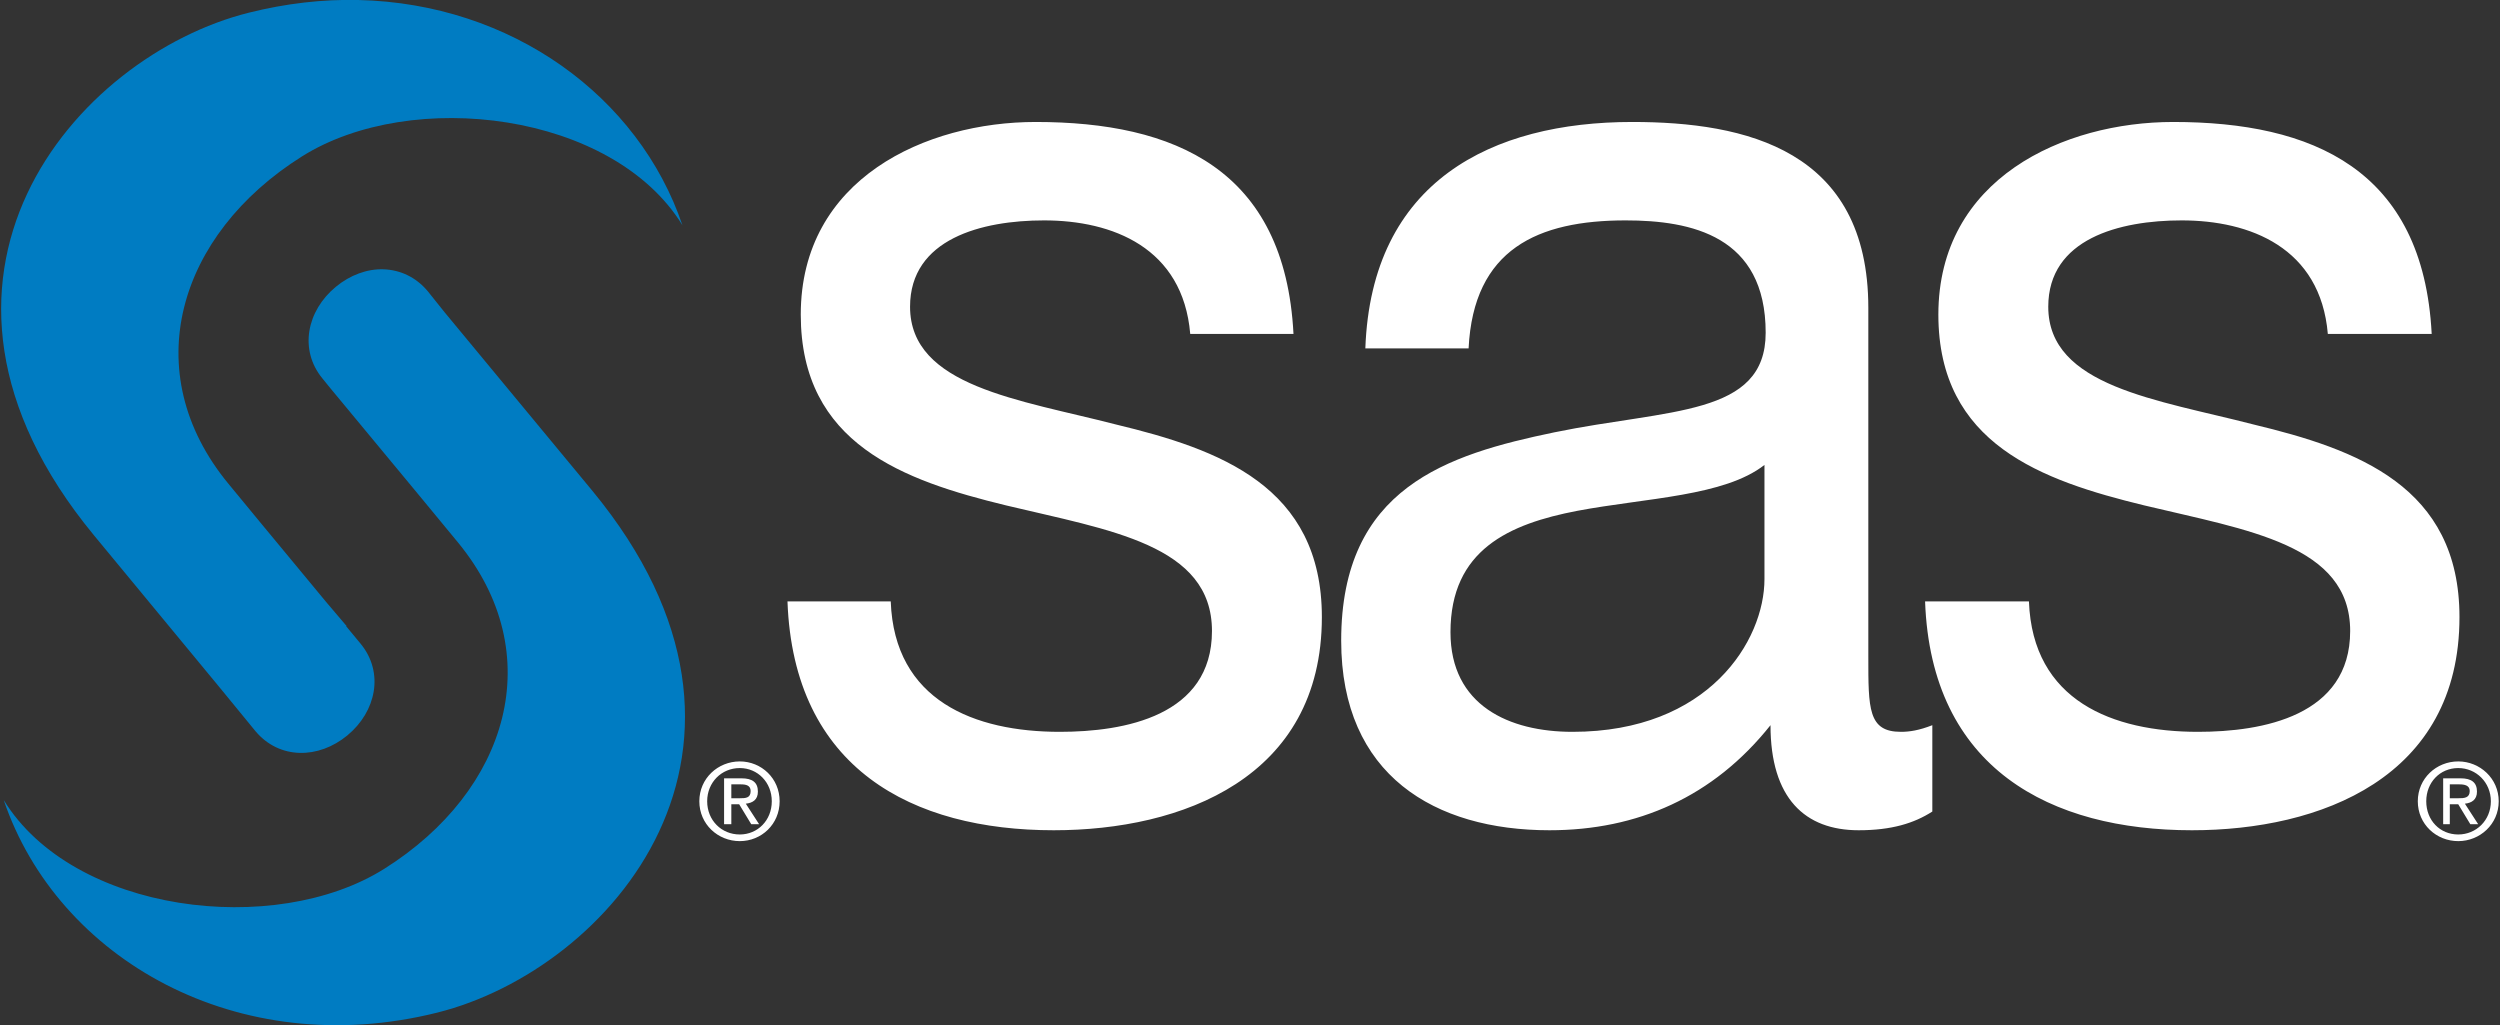
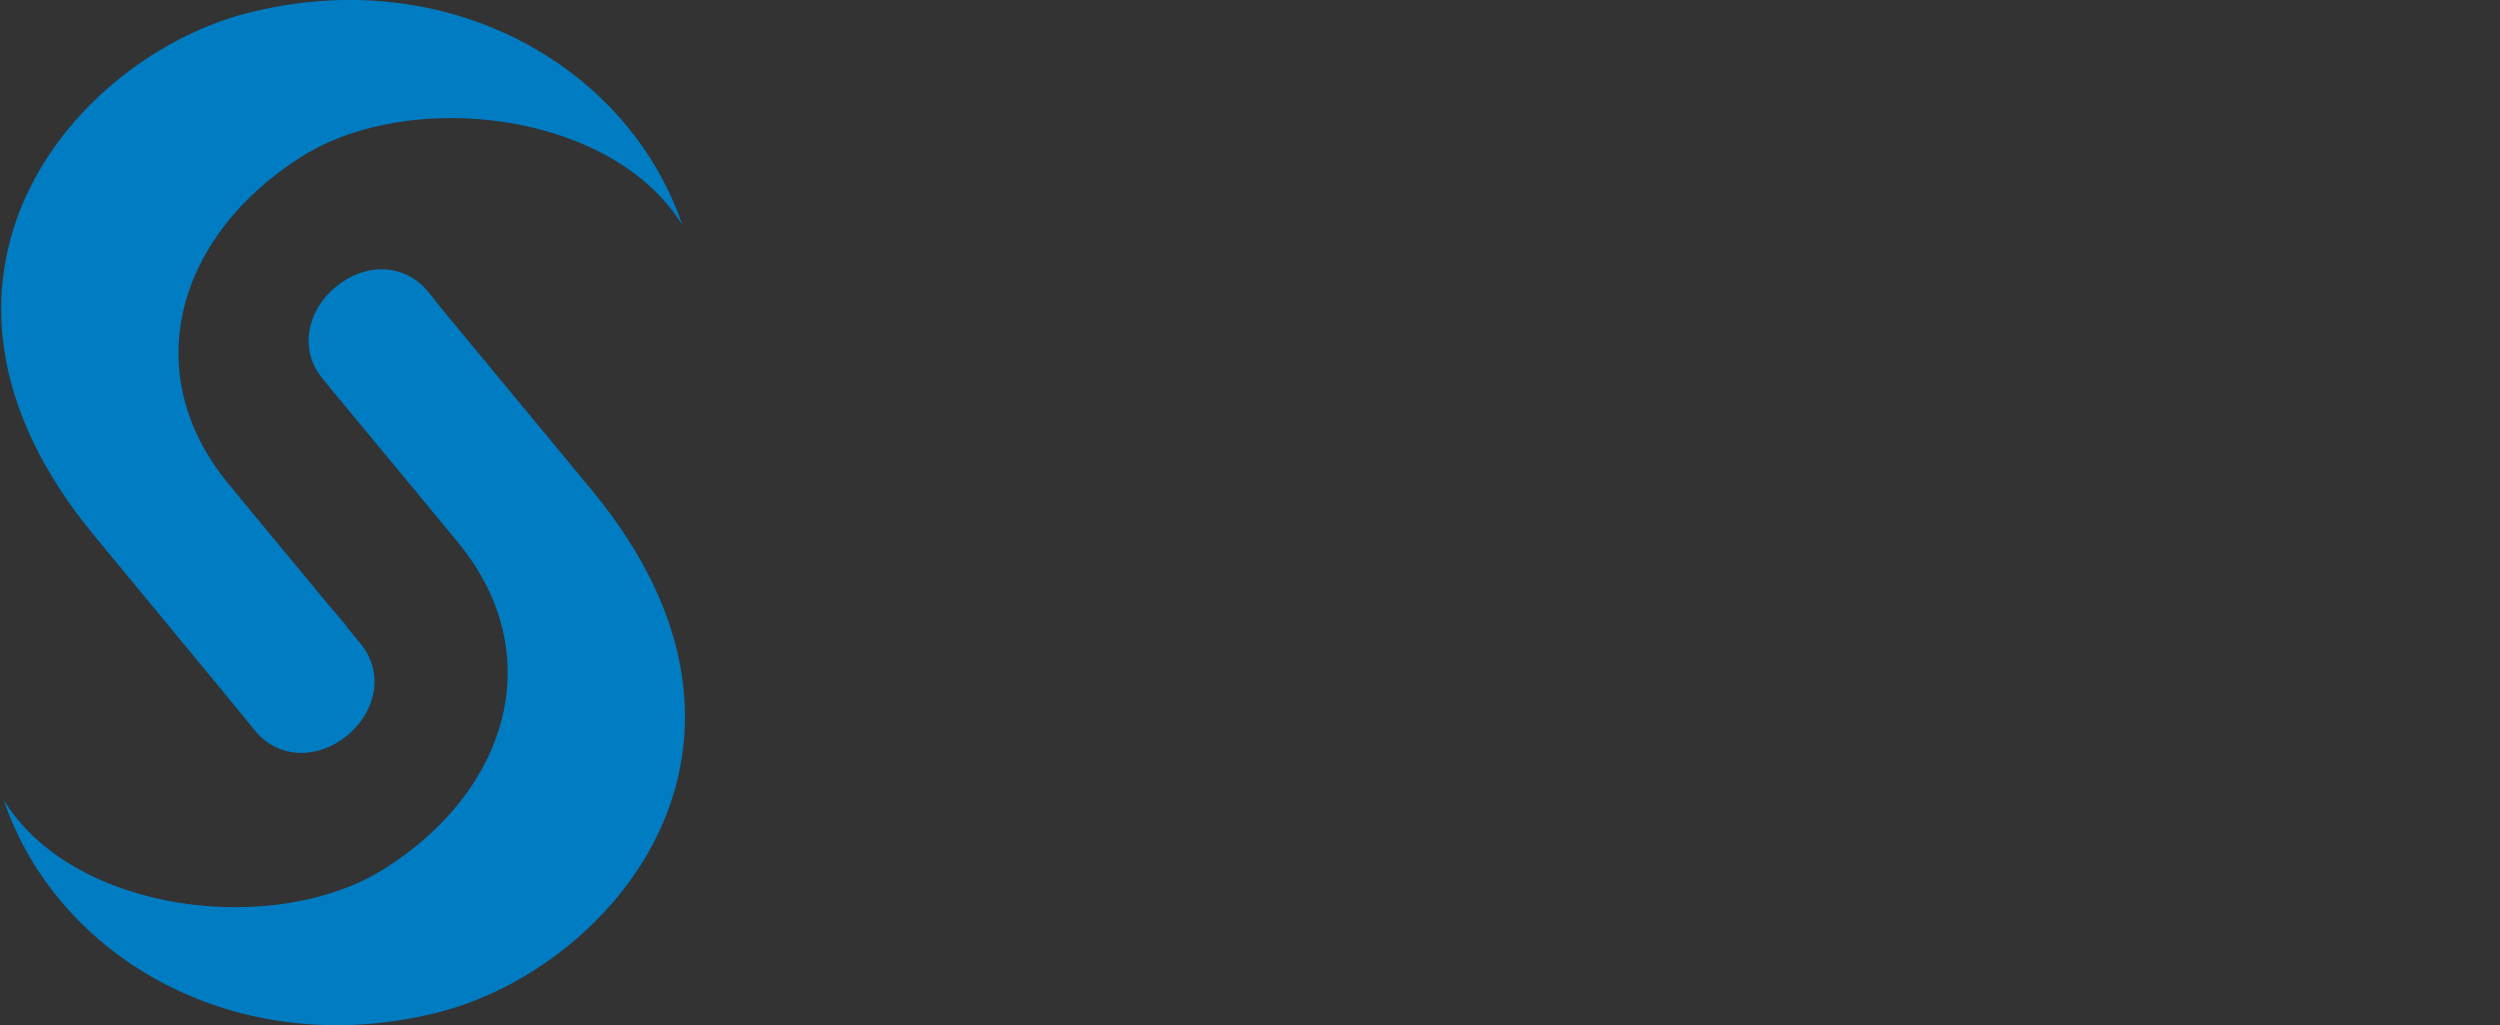
<svg xmlns="http://www.w3.org/2000/svg" width="100%" height="100%" viewBox="0 0 1024 420" version="1.1" xml:space="preserve" style="fill-rule:evenodd;clip-rule:evenodd;stroke-linejoin:round;stroke-miterlimit:2;">
  <rect x="0" y="0" width="1024" height="420" fill="#333333" stroke="none" />
  <g id="layer1">
    <path id="path2440" d="M146.705,0C132.223,-0.327 117.261,1.365 101.939,5.194C31.086,22.892 -48.226,114.037 38.377,219.13L90.068,281.703L104.66,299.51C114.454,311.154 130.481,310.947 142.253,301.242C154.085,291.487 157.449,275.49 147.694,263.648C147.682,263.632 143.558,258.641 141.759,256.476L142.006,256.476C138.27,251.981 137.459,251.228 133.597,246.583C114.889,224.084 93.53,198.107 93.53,198.107C55.927,152.471 72.706,96.091 123.704,64.057C168.638,35.832 251.096,45.913 279.519,92.252C261.618,39.418 209.462,1.419 146.705,0ZM157.093,110.307C150.411,110.079 143.436,112.627 137.554,117.479C125.702,127.244 122.368,143.26 132.113,155.073C132.133,155.102 133.31,156.567 135.328,159.03C157.745,185.962 187.514,222.098 187.514,222.098C225.127,267.734 208.339,323.867 157.34,355.9C112.416,384.115 29.948,374.015 1.525,327.705C23.557,392.702 97.399,435.193 179.105,414.764C249.978,397.036 329.271,306.149 242.667,201.075L182.073,127.867L175.148,119.211C170.251,113.389 163.774,110.534 157.093,110.307Z" style="fill:rgb(0,124,194);fill-rule:nonzero;" />
-     <path id="path2448" d="M424.204,49.96C379.339,49.96 327.994,73.099 327.994,128.856C327.994,181.932 370.208,196.831 412.085,207.011C454.466,217.191 496.423,223.087 496.423,258.454C496.423,293.298 460.531,299.758 434.097,299.758C399.204,299.758 366.33,287.065 364.846,246.336L322.553,246.336C325.026,314.943 373.789,340.072 431.623,340.072C483.987,340.072 541.436,318.723 541.436,252.766C541.436,199.156 499.47,184.059 457.098,173.869C417.724,163.689 372.76,158.337 372.76,125.641C372.76,97.763 402.241,90.274 427.666,90.274C455.604,90.274 484.511,101.383 487.519,136.771L529.811,136.771C526.329,69.221 481.039,49.96 424.204,49.96ZM668.561,49.96C611.211,49.96 561.716,74.099 559.243,142.706L601.536,142.706C603.534,101.967 629.948,90.274 665.84,90.274C692.779,90.274 723.219,96.605 723.219,136.276C723.219,170.585 683.529,167.429 636.656,177.085C592.8,186.196 549.35,199.68 549.35,262.412C549.35,317.634 587.794,340.072 634.677,340.072C670.539,340.072 701.771,326.508 725.198,297.037C725.198,327.043 739.365,340.072 761.308,340.072C774.752,340.072 784.002,337.223 791.481,332.405L791.481,297.037C786,299.184 782.103,299.758 778.62,299.758C765.166,299.758 765.265,290.3 765.265,268.842L765.265,126.136C765.265,61.277 714.929,49.96 668.561,49.96ZM890.164,49.96C845.299,49.96 793.954,73.099 793.954,128.856C793.954,181.932 836.425,196.831 878.292,207.011C920.684,217.191 962.63,223.087 962.63,258.454C962.63,293.298 926.728,299.758 900.304,299.758C865.402,299.758 832.537,287.065 831.053,246.336L788.513,246.336C790.996,314.943 840.006,340.072 897.831,340.072C950.165,340.072 1007.4,318.723 1007.4,252.766C1007.4,199.156 965.43,184.059 923.058,173.869C883.694,163.689 838.968,158.337 838.968,125.641C838.968,97.763 868.201,90.274 893.626,90.274C921.534,90.274 950.462,101.383 953.479,136.771L996.019,136.771C992.546,69.221 947.019,49.96 890.164,49.96ZM722.725,190.44L722.725,237.185C722.725,262.382 699.921,299.758 644.076,299.758C618.176,299.758 594.116,288.984 594.116,258.949C594.116,225.184 618.156,214.599 646.054,209.237C674.477,203.885 706.283,203.301 722.725,190.44ZM303.015,311.877C294.071,311.877 286.444,318.822 286.444,328.2C286.444,337.618 294.071,344.524 303.015,344.524C311.879,344.524 319.338,337.618 319.338,328.2C319.338,318.822 311.879,311.877 303.015,311.877ZM1006.9,311.877C997.928,311.877 990.33,318.831 990.33,328.2C990.33,337.628 997.928,344.524 1006.9,344.524C1015.75,344.524 1023.47,337.628 1023.47,328.2C1023.47,318.831 1015.75,311.877 1006.9,311.877ZM303.015,314.597C310.355,314.597 316.123,320.454 316.123,328.2C316.123,336.016 310.355,341.803 303.015,341.803C295.535,341.803 289.659,336.016 289.659,328.2C289.659,320.454 295.535,314.597 303.015,314.597ZM1006.9,314.597C1014.24,314.597 1020.26,320.464 1020.26,328.2C1020.26,336.025 1014.24,341.803 1006.9,341.803C999.412,341.803 993.793,336.025 993.793,328.2C993.793,320.464 999.412,314.597 1006.9,314.597ZM296.584,318.802L296.584,337.598L299.552,337.598L299.552,329.437L302.767,329.437L307.714,337.598L310.929,337.598L305.488,329.189C308.278,328.873 310.434,327.616 310.434,324.243C310.434,320.523 308.228,318.802 303.756,318.802L296.584,318.802ZM1000.72,318.802L1000.72,337.598L1003.44,337.598L1003.44,329.437L1006.9,329.437L1011.85,337.598L1015.06,337.598L1009.62,329.189C1012.36,328.883 1014.57,327.616 1014.57,324.243C1014.57,320.523 1012.33,318.802 1007.89,318.802L1000.72,318.802ZM299.552,321.275L303.509,321.275C305.468,321.275 307.466,321.661 307.466,323.996C307.466,326.865 305.458,326.963 303.015,326.963L299.552,326.963L299.552,321.275ZM1003.44,321.275L1007.4,321.275C1009.39,321.275 1011.6,321.651 1011.6,323.996C1011.6,326.865 1009.33,326.963 1006.9,326.963L1003.44,326.963L1003.44,321.275Z" style="fill:white;fill-rule:nonzero;" />
  </g>
</svg>